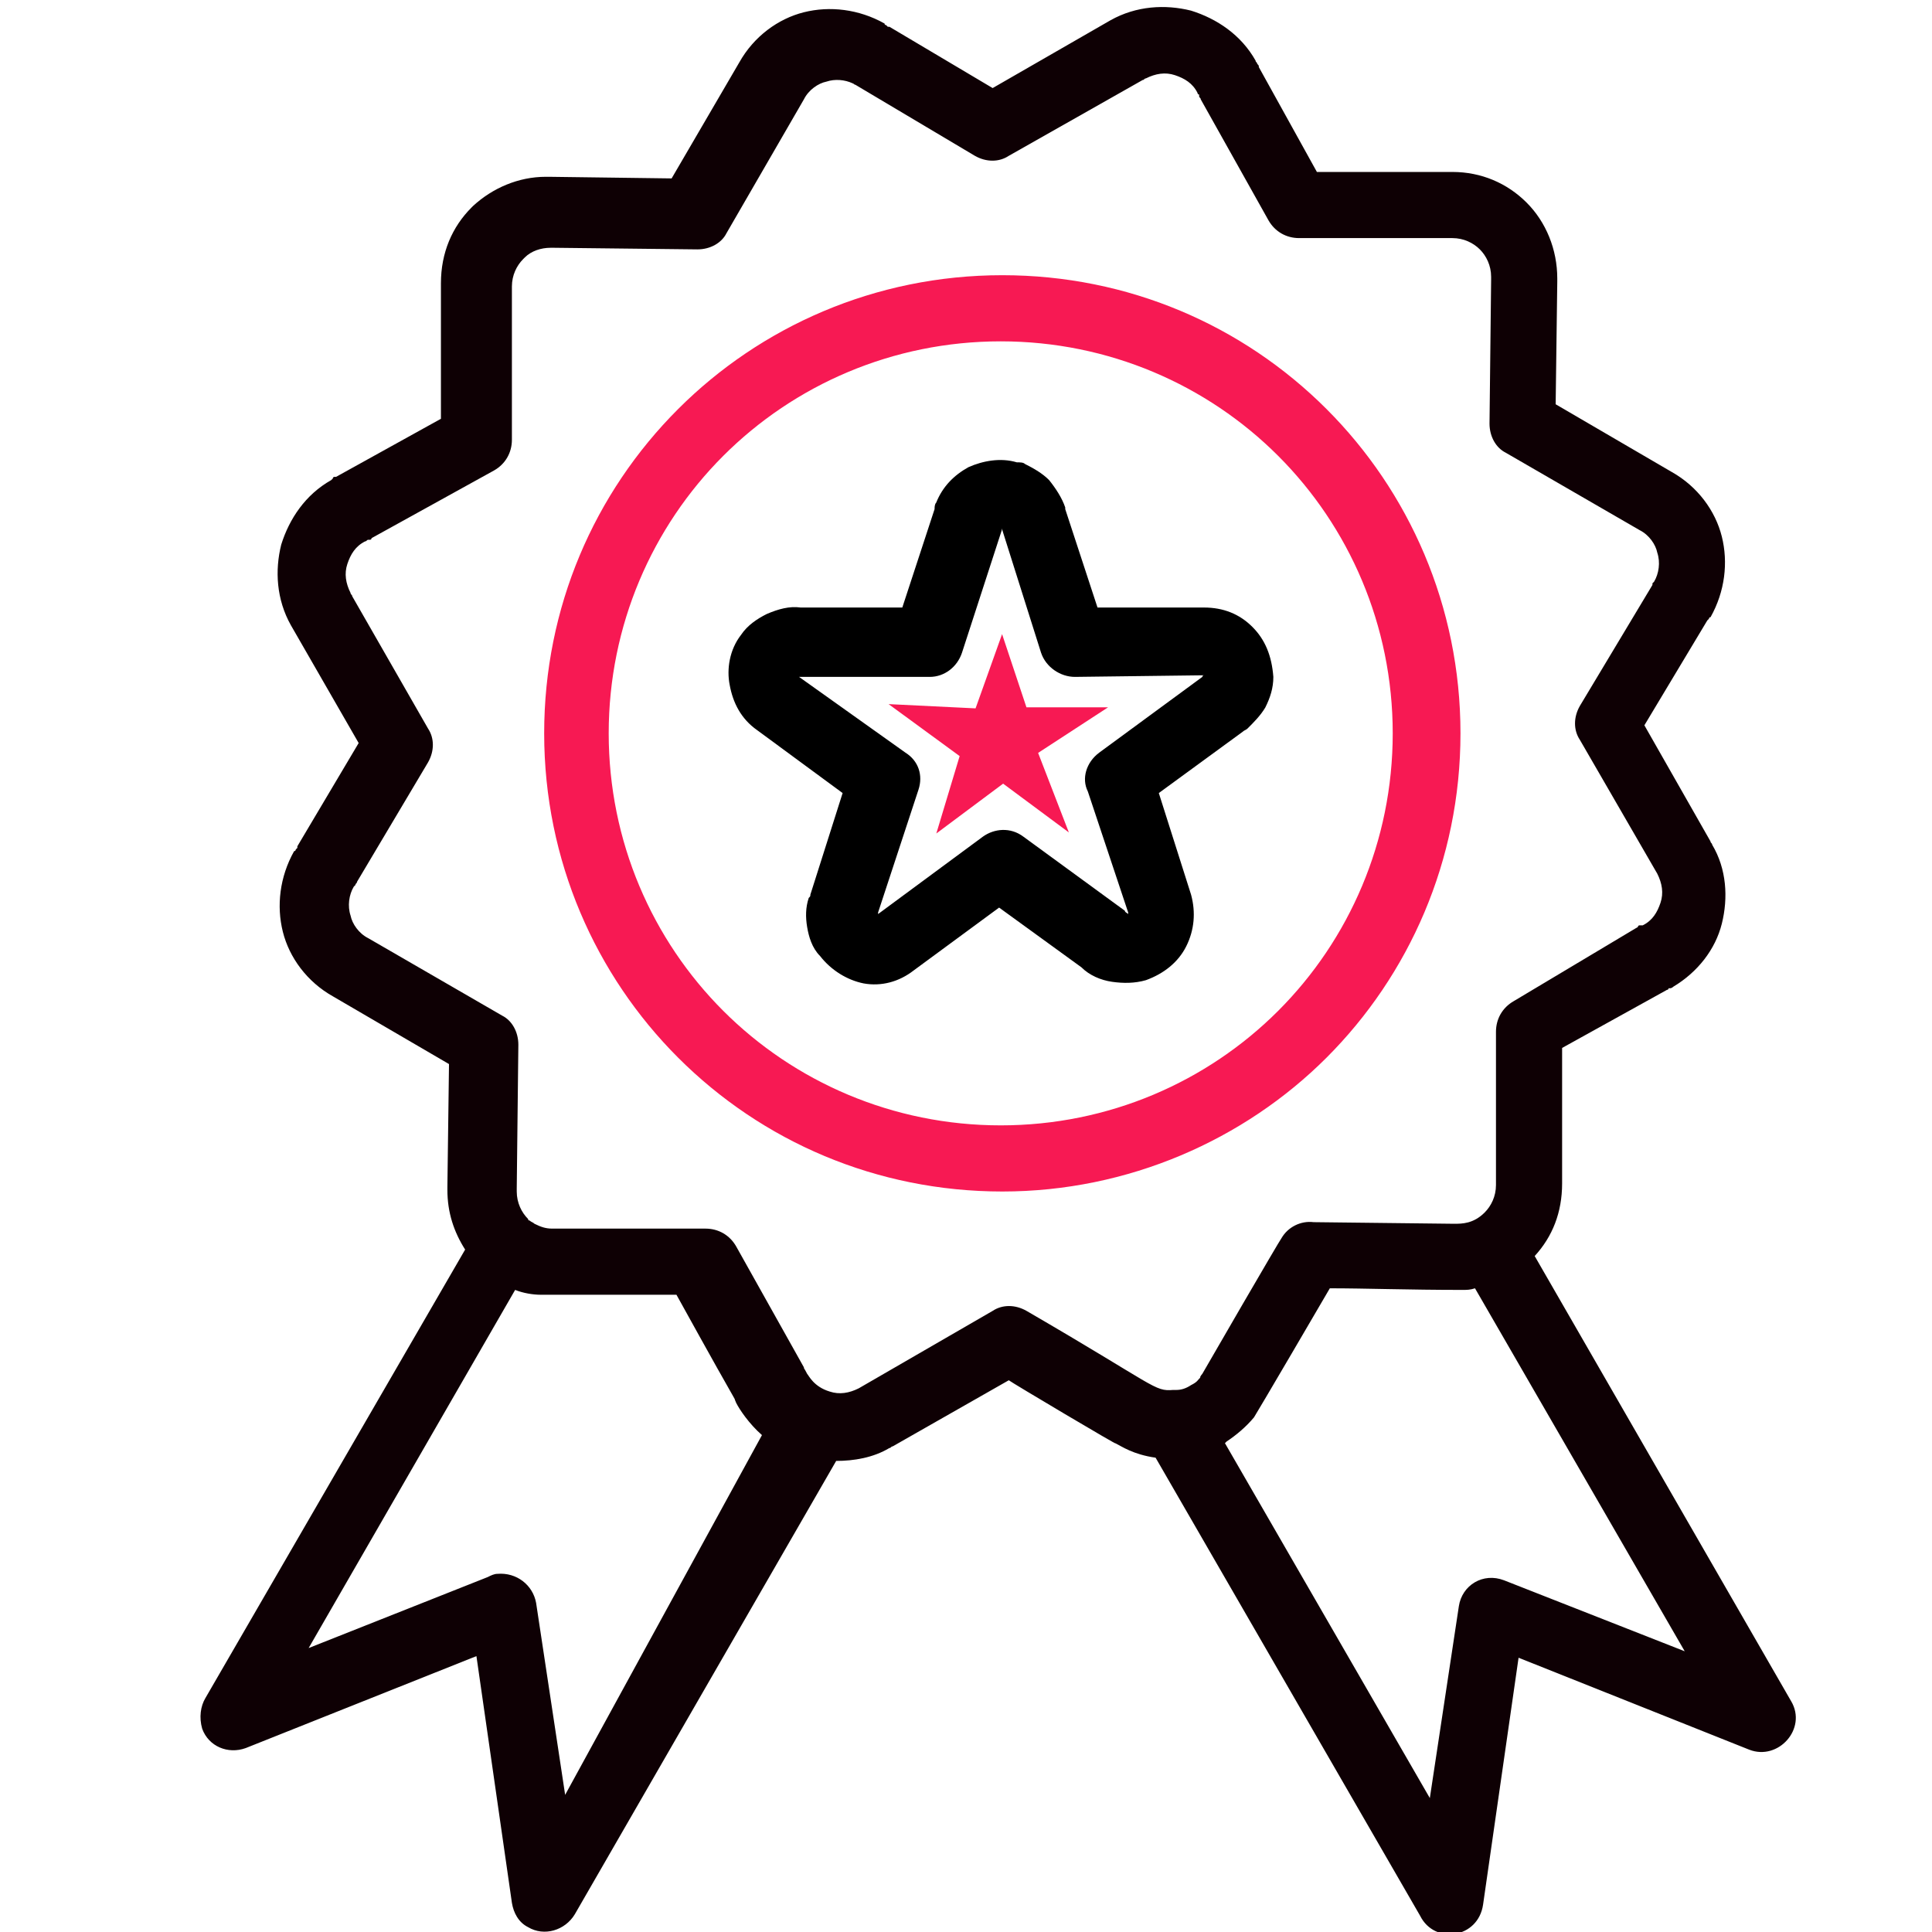
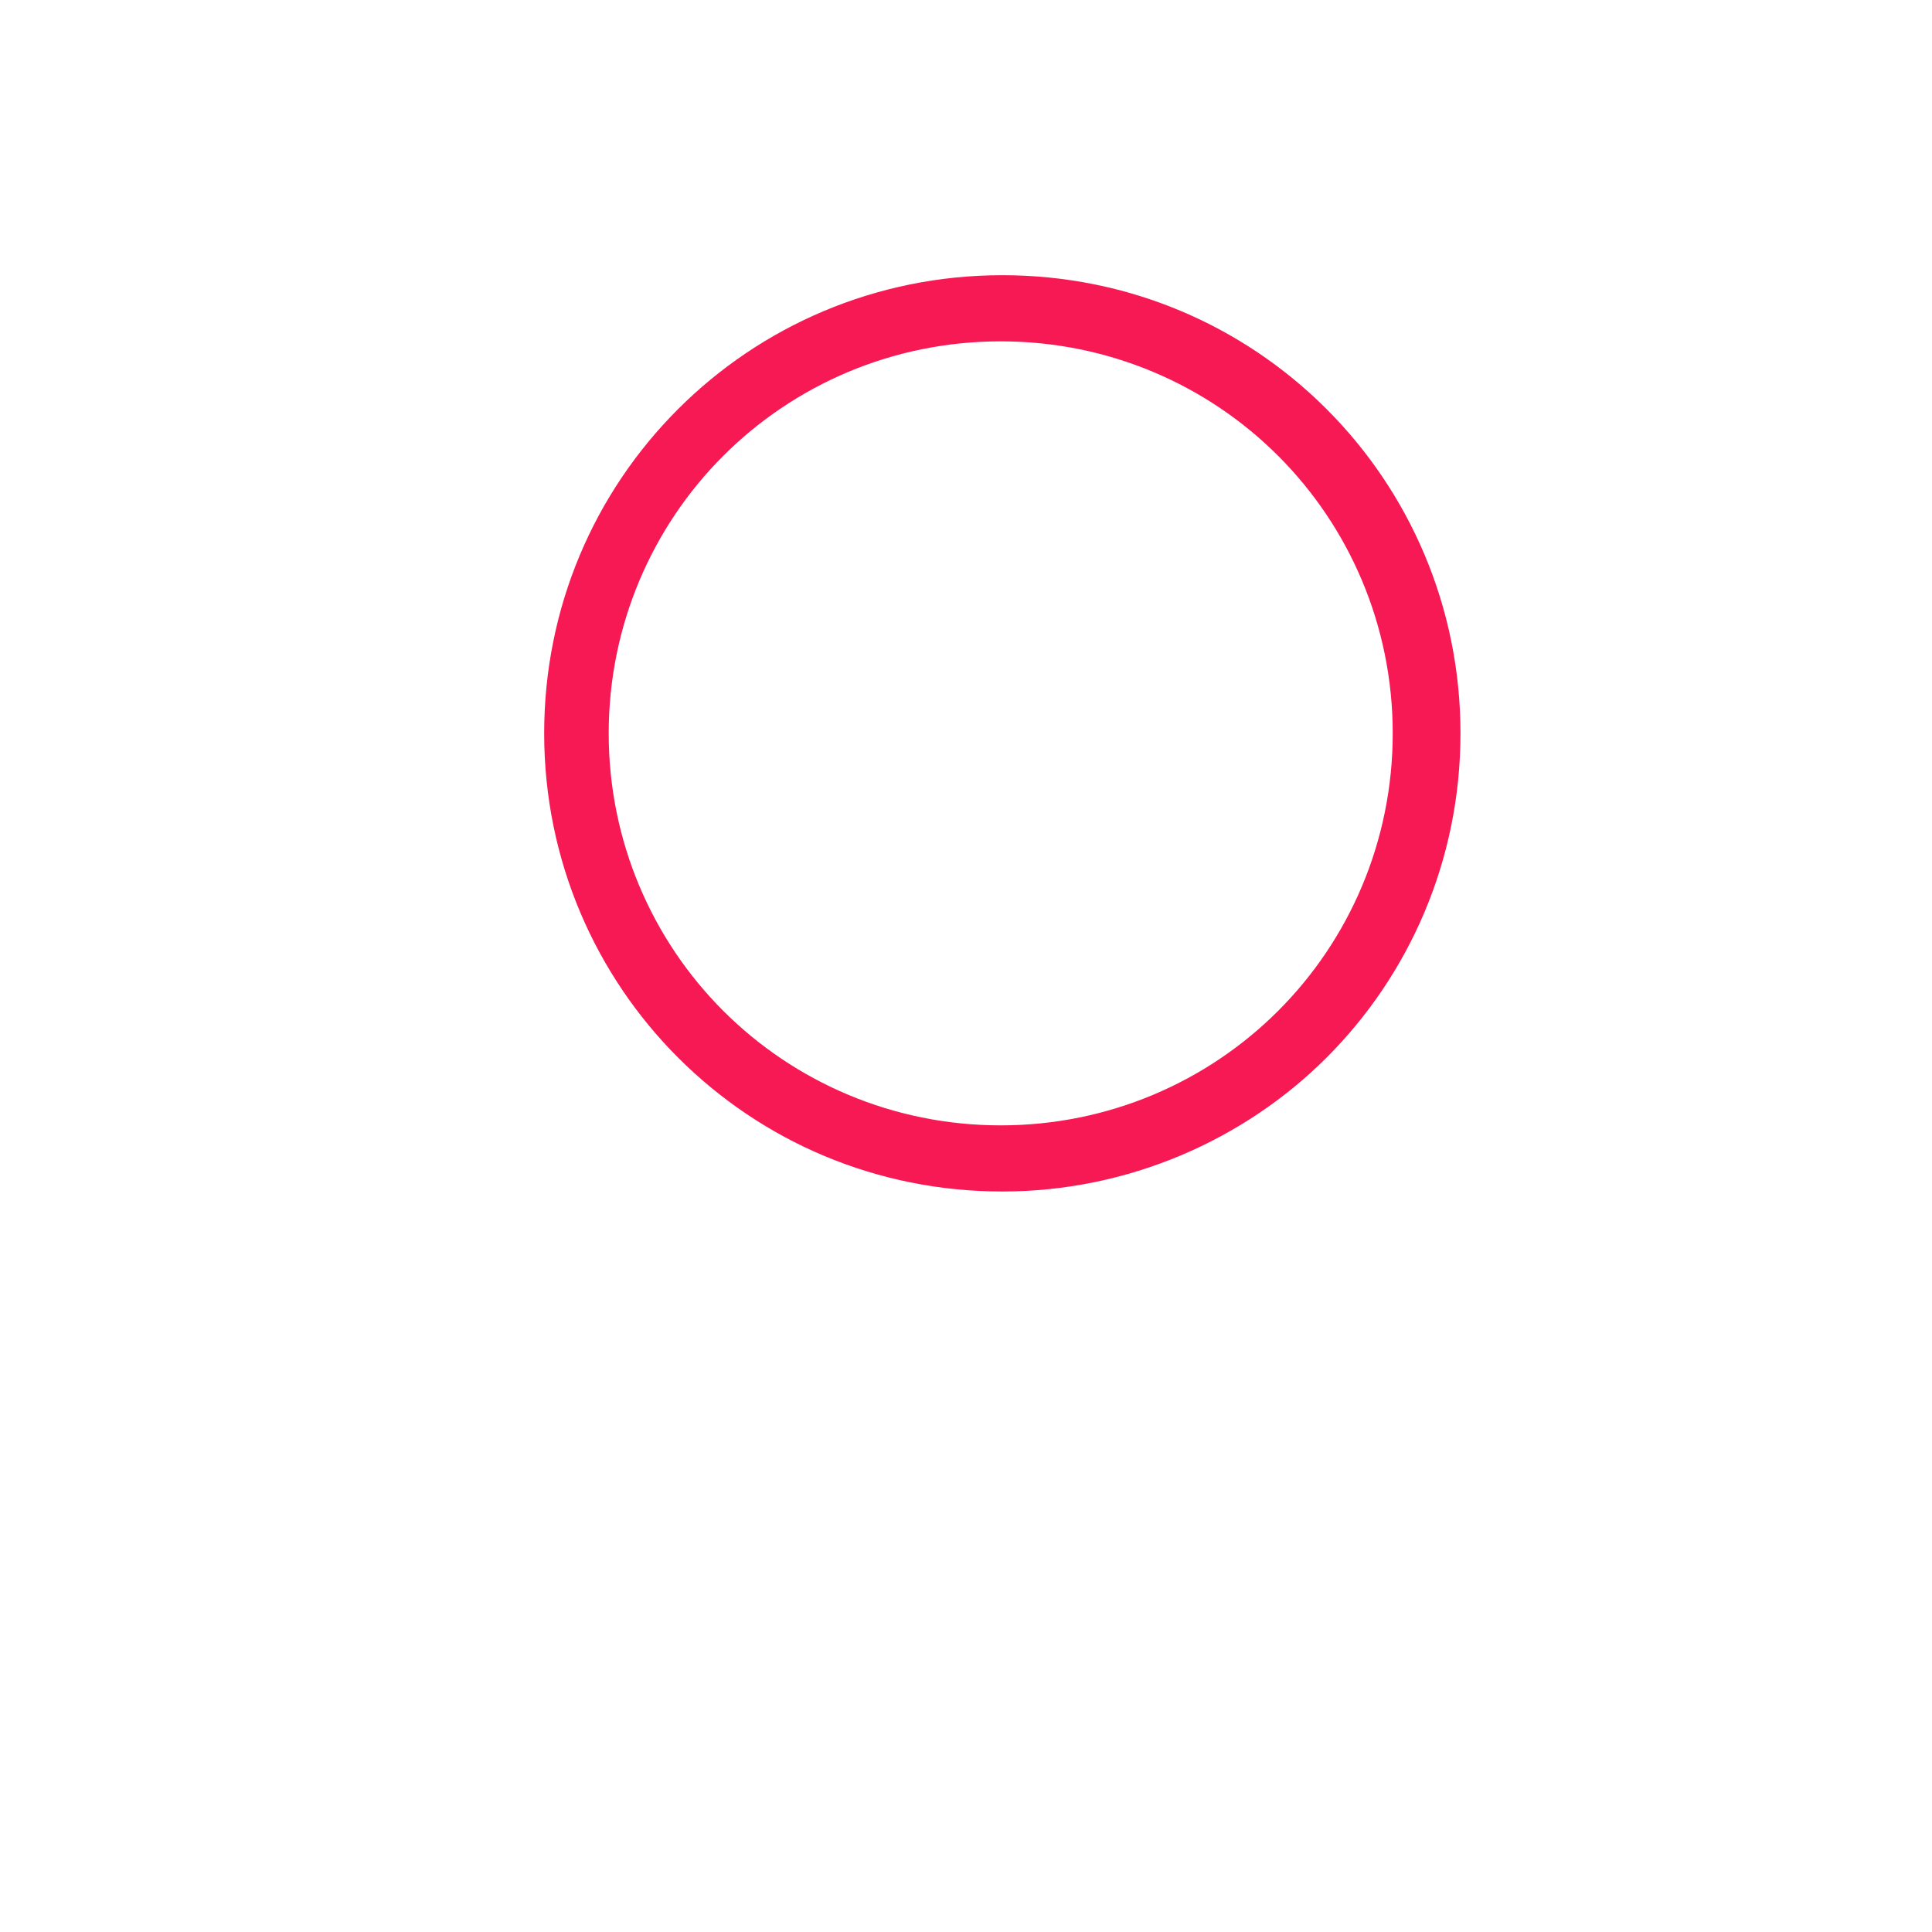
<svg xmlns="http://www.w3.org/2000/svg" xmlns:ns1="http://sodipodi.sourceforge.net/DTD/sodipodi-0.dtd" xmlns:ns2="http://www.inkscape.org/namespaces/inkscape" version="1.1" id="Capa_1" x="0px" y="0px" viewBox="0 0 80 80" xml:space="preserve" ns1:docname="contenido-premio.svg" width="80" height="80" ns2:version="1.0.1 (3bc2e813f5, 2020-09-07)">
  <defs id="defs59" />
  <ns1:namedview pagecolor="#ffffff" bordercolor="#666666" borderopacity="1" objecttolerance="10" gridtolerance="10" guidetolerance="10" ns2:pageopacity="0" ns2:pageshadow="2" ns2:window-width="1427" ns2:window-height="866" id="namedview57" showgrid="false" ns2:zoom="2.8467829" ns2:cx="38.376235" ns2:cy="32.254797" ns2:window-x="2277" ns2:window-y="38" ns2:window-maximized="0" ns2:current-layer="Capa_1" />
  <g id="g12" transform="matrix(0.167,0,0,0.167,1.43,0.291)" style="fill:#0e0004;fill-opacity:1">
    <g id="g10" style="fill:#0e0004;fill-opacity:1">
      <g id="g8" style="fill:#0e0004;fill-opacity:1">
-         <path d="m 435.565,420.094 -63.6,-110.4 c 4.4,-4.8 6.8,-10.8 6.8,-18 v -33.6 l 26,-14.4 c 0,0 0.4,0 0.4,-0.4 h 0.4 c 0.4,0 0.8,-0.4 0.8,-0.4 6,-3.6 10.4,-9.2 12,-15.6 1.6,-6.4 1.2,-13.6 -2.4,-19.6 0,-0.4 -0.4,-0.4 -0.4,-0.8 l -16.4,-28.8 15.6,-26 0.4,-0.4 c 0,0 0,-0.4 0.4,-0.4 3.6,-6.4 4.4,-13.6 2.8,-20 -1.6,-6.4 -6,-12.4 -12.4,-16 l -28.8,-16.8 0.4,-30.4 c 0,-0.4 0,-0.4 0,-0.8 0,-7.2 -2.8,-14 -7.6,-18.8 -4.8,-4.8 -11.2,-7.6 -18.4,-7.6 h -33.6 l -14.4,-26 c 0,-0.4 0,-0.4 -0.4,-0.8 0,-0.4 -0.4,-0.4 -0.4,-0.8 -3.6,-6.4 -9.6,-10.4 -16,-12.4 -6.4,-1.6 -13.6,-1.2 -20,2.4 l -29.2,16.8 -25.6,-15.2 h -0.4 l -0.4,-0.4 c 0,0 -0.4,0 -0.4,-0.4 -6.4,-3.6 -13.6,-4.4 -20,-2.8 -6.4,1.6 -12.4,6 -16,12.4 l -16.8,28.8 -30.4,-0.4 c -0.4,0 -0.4,0 -0.8,0 -6.8,0 -13.2,2.8 -18,7.2 l -0.4,0.4 c -4.8,4.8 -7.6,11.2 -7.6,18.8 v 33.6 l -26,14.4 h -0.4 c 0,0 -0.4,0 -0.4,0.4 l -0.4,0.4 c -6.4,3.6 -10.4,9.6 -12.4,16 -1.6,6.4 -1.2,13.6 2.4,20 l 16.8,29.2 -15.2,25.6 v 0.4 l -0.4,0.4 c 0,0 0,0.4 -0.4,0.4 -3.6,6.4 -4.4,13.6 -2.8,20 1.6,6.4 6,12.4 12.4,16 l 28.8,16.8 -0.4,30.4 c 0,0.4 0,0.4 0,0.8 0,5.6 1.6,10.4 4.4,14.8 l -64.4,111.2 c -1.2,2 -1.6,4.8 -0.8,7.6 1.6,4.4 6.4,6.4 10.8,4.8 l 57.2,-22.8 8.8,61.2 c 0.4,2.4 1.6,4.8 4,6 4,2.4 9.2,0.8 11.6,-3.2 l 64.8,-112.4 c 4.4,0 9.2,-0.8 13.2,-3.2 0.4,0 0.4,-0.4 0.8,-0.4 l 28.8,-16.4 c 0.4,0.4 28,16.8 26.4,15.6 1.6,0.8 4.4,2.8 10,3.6 l 65.6,113.6 c 3.6,7.2 14.4,5.6 15.6,-2.8 l 8.8,-61.2 57.2,22.8 c 7.2,2.8 14.4,-5.2 10.4,-12 z m -304,23.2 -7.2,-47.6 c -0.8,-4.4 -4.8,-7.6 -9.6,-7.2 -0.8,0 -1.6,0.4 -2.4,0.8 l -44.4,17.6 51.2,-88.8 c 2,0.8 4.4,1.2 6.4,1.2 h 33.6 c 18.8,34 13.2,23.2 14.8,26.8 0.8,1.6 3.2,5.2 6.4,8 z m 155.2,-101.6 c -1.2,0.8 -2.4,1.2 -3.6,1.2 -0.4,0 -0.4,0 -0.8,0 -4.8,0.4 -4,-0.8 -36.4,-19.6 -2.8,-1.6 -6,-1.6 -8.4,0 l -33.2,19.2 c -2.4,1.2 -4.8,1.6 -7.2,0.8 -4,-1.2 -5.2,-4 -5.6,-4.4 -0.8,-1.6 -0.8,-1.2 -0.8,-1.6 l -16.8,-30 c -1.6,-2.8 -4.4,-4.4 -7.6,-4.4 h -38 c -1.6,0 -2.8,-0.4 -4.4,-1.2 -0.4,-0.4 -0.8,-0.4 -1.2,-0.8 -0.4,0 -0.4,-0.4 -0.4,-0.4 -1.6,-1.6 -2.8,-4 -2.8,-6.8 0,-0.4 0,-0.4 0,-0.8 l 0.4,-35.6 c 0,-3.2 -1.6,-6 -4,-7.2 l -33.2,-19.2 c -2.4,-1.2 -4,-3.6 -4.4,-5.6 -0.8,-2.4 -0.4,-5.2 0.8,-7.2 l 0.4,-0.4 c 0,-0.4 0.4,-0.4 0.4,-0.8 l 17.6,-29.6 c 1.6,-2.8 1.6,-6 0,-8.4 l -18.8,-32.8 c 0,-0.4 -0.4,-0.4 -0.4,-0.8 -1.2,-2.4 -1.6,-4.8 -0.8,-7.2 0.8,-2.4 2,-4.4 4.4,-5.6 0.4,0 0.4,-0.4 0.8,-0.4 h 0.4 c 0,0 0.4,0 0.4,-0.4 l 30.4,-16.8 c 2.8,-1.6 4.4,-4.4 4.4,-7.6 v -38 c 0,-2.8 1.2,-5.2 2.8,-6.8 l 0.4,-0.4 c 1.6,-1.6 4,-2.4 6.4,-2.4 0.4,0 0.4,0 0.8,0 l 35.6,0.4 c 3.2,0 6,-1.6 7.2,-4 l 19.2,-33.2 c 1.2,-2.4 3.6,-4 5.6,-4.4 2.123,-0.708 4.556,-0.474 6.475,0.42 0.128,0.022 0.219,0.08 0.295,0.155 0.144,0.075 0.293,0.143 0.43,0.226 l 29.6,17.6 c 2.8,1.6 6,1.6 8.4,0 l 33.2,-18.8 c 0.4,0 0.4,-0.4 0.8,-0.4 2.4,-1.2 4.8,-1.6 7.2,-0.8 2.4,0.8 4.4,2 5.6,4.4 0,0 0,0.4 0.4,0.4 v 0.4 c 0,0.4 0.4,0.4 0.4,0.8 l 16.8,30 c 1.6,2.8 4.4,4.4 7.6,4.4 h 38 c 2.8,0 5.2,1.2 6.8,2.8 1.6,1.6 2.8,4 2.8,6.8 0,0.4 0,0.4 0,0.8 l -0.4,35.6 c 0,3.2 1.6,6 4,7.2 l 33.2,19.2 c 2.4,1.2 4,3.6 4.4,5.6 0.8,2.4 0.4,5.2 -0.8,7.2 l -0.4,0.4 v 0.4 l -18,30 c -1.6,2.8 -1.6,6 0,8.4 l 19.2,33.2 c 1.2,2.4 1.6,4.8 0.8,7.2 -0.8,2.4 -2,4.4 -4.4,5.6 h -0.4 -0.4 c 0,0 -0.4,0 -0.4,0.4 l -30.8,18.4 c -2.8,1.6 -4.4,4.4 -4.4,7.6 v 38 c 0,2.8 -1.2,5.2 -2.8,6.8 -2.8,2.8 -5.6,2.8 -7.6,2.8 l -34.8,-0.4 c -3.2,-0.4 -6.4,1.2 -8,4 -0.381,0.381 -18.903,32.327 -19.615,33.617 -0.395,0.405 -0.779,1.178 -0.385,0.783 -0.8,0.799 -0.8,1.199 -2.4,1.999 z m 77.6,48.4 c -5.2,-2 -10.4,1.2 -11.2,6.4 l -7.2,47.6 -50.8,-88 0.4,-0.4 c 2.4,-1.6 4.8,-3.6 6.8,-6 0.754,-1.131 17.845,-30.318 18.805,-32 8.799,0 19.598,0.4 32.795,0.4 1.2,0 2,0 3.2,-0.4 l 52,90 z" id="path2" style="fill:#0e0004;fill-opacity:1" />
-         <path d="m 203.165,19.094 c -0.009,-0.009 -0.021,-0.016 -0.03,-0.026 -0.099,-0.051 -0.193,-0.107 -0.295,-0.155 -0.027,-0.005 -0.043,-0.02 -0.075,-0.02 z" id="path4" style="fill:#0e0004;fill-opacity:1" />
-         <path d="m 203.565,19.294 -0.4,-0.2 c 0.1,0.1 0.2,0.2 0.4,0.2 z" id="path6" style="fill:#0e0004;fill-opacity:1" />
-       </g>
+         </g>
    </g>
  </g>
  <g id="g18" transform="matrix(0.167,0,0,0.167,1.43,0.291)" style="fill:#f71953;fill-opacity:1">
    <g id="g16" style="fill:#f71953;fill-opacity:1">
      <path d="m 320.365,99.694 c -20.8,-20.8 -49.2,-33.2 -80.4,-33.2 -31.6,0 -60,12.8 -80.4,33.2 -20.8,20.8 -33.2,49.2 -33.2,80.4 0,31.6 12.8,60 33.2,80.4 20.8,20.8 49.2,33.2 80.4,33.2 31.2,0 60,-12.8 80.4,-33.2 20.4,-20.4 33.2,-48.8 33.2,-80.4 0,-31.6 -12.8,-60 -33.2,-80.4 z m -12,149.2 c -17.6,17.6 -42,28.4 -68.8,28.4 -26.8,0 -51.2,-10.8 -68.8,-28.4 -17.6,-17.6 -28.4,-42 -28.4,-68.8 0,-26.8 10.8,-51.2 28.4,-68.8 17.6,-17.6 42,-28.4 68.8,-28.4 26.8,0 51.2,10.8 68.8,28.4 17.6,17.6 28.4,42 28.4,68.8 0,26.8 -10.8,51.2 -28.4,68.8 z" id="path14" style="fill:#f71953;fill-opacity:1" />
    </g>
  </g>
  <g id="g24" transform="matrix(0.167,0,0,0.167,1.43,0.291)" style="fill:#000000;fill-opacity:1">
    <g id="g22" style="fill:#000000;fill-opacity:1">
-       <path d="m 301.965,153.694 c -3.2,-3.2 -7.2,-4.8 -12,-4.8 h -26.4 l -8,-24.4 v -0.4 c -0.8,-2.4 -2.4,-4.8 -4,-6.8 -1.6,-1.6 -3.6,-2.8 -6,-4 -0.4,-0.4 -1.2,-0.4 -2,-0.4 -4,-1.2 -8.4,-0.4 -12,1.2 -3.6,2 -6.4,4.8 -8,8.8 -0.4,0.4 -0.4,1.2 -0.4,1.6 l -8,24.4 h -25.2 c -2.8,-0.4 -5.6,0.4 -8.4,1.6 -2.4,1.2 -4.8,2.8 -6.4,5.2 -2.8,3.6 -3.6,8.4 -2.8,12.4 0.8,4.4 2.8,8.4 6.8,11.2 l 21.2,15.6 -8,25.2 c 0,0.4 0,0.4 -0.4,0.8 -0.8,2.4 -0.8,4.8 -0.4,7.2 0.4,2.4 1.2,5.2 3.2,7.2 2.8,3.6 6.8,6 10.8,6.8 4.4,0.8 8.8,-0.4 12.4,-3.2 l 21.2,-15.6 20.4,14.8 c 2,2 4.8,3.2 7.6,3.6 2.8,0.4 5.6,0.4 8.4,-0.4 4.4,-1.6 8,-4.4 10,-8.4 2,-4 2.4,-8.4 1.2,-12.8 l -8,-25.2 20.8,-15.2 c 0.4,-0.4 0.8,-0.4 1.2,-0.8 1.6,-1.6 3.2,-3.2 4.4,-5.2 1.2,-2.4 2,-4.8 2,-7.6 -0.4,-5.2 -2,-9.2 -5.2,-12.4 z m -12.4,12.4 -25.6,18.8 c -3.2,2.4 -4.4,6.4 -2.8,9.6 l 10,30 v 0.4 c -0.4,-0.4 -0.8,-0.4 -0.8,-0.8 l -25.2,-18.4 c -3.2,-2.4 -7.2,-2 -10,0 l -26,19.2 v -0.4 l 10,-30.4 c 1.2,-3.6 0,-7.2 -3.2,-9.2 l -26.4,-18.8 c 0.4,0 0.8,0 1.2,0 h 31.2 c 3.6,0 6.8,-2.4 8,-6 l 10,-30.8 v 0.4 l 9.6,30.4 c 1.2,3.6 4.8,6 8.4,6 l 32,-0.4 c -0.4,0 -0.4,0.4 -0.4,0.4 z" id="path20" style="fill:#000000;fill-opacity:1" />
-     </g>
+       </g>
  </g>
  <g id="g26">
</g>
  <g id="g28">
</g>
  <g id="g30">
</g>
  <g id="g32">
</g>
  <g id="g34">
</g>
  <g id="g36">
</g>
  <g id="g38">
</g>
  <g id="g40">
</g>
  <g id="g42">
</g>
  <g id="g44">
</g>
  <g id="g46">
</g>
  <g id="g48">
</g>
  <g id="g50">
</g>
  <g id="g52">
</g>
  <g id="g54">
</g>
-   <path style="fill:#f71953;fill-opacity:1;stroke:#000000;stroke-width:0;stroke-linecap:butt;stroke-linejoin:miter;stroke-miterlimit:4;stroke-dasharray:none;stroke-opacity:1" d="m 41.494,26.258 -1.098,3.074 -3.601,-0.176 2.942,2.152 -0.966,3.205 2.766,-2.064 2.722,2.02 -1.273,-3.293 2.898,-1.888 -3.381,0 z" id="path886" ns1:nodetypes="ccccccccccc" />
</svg>